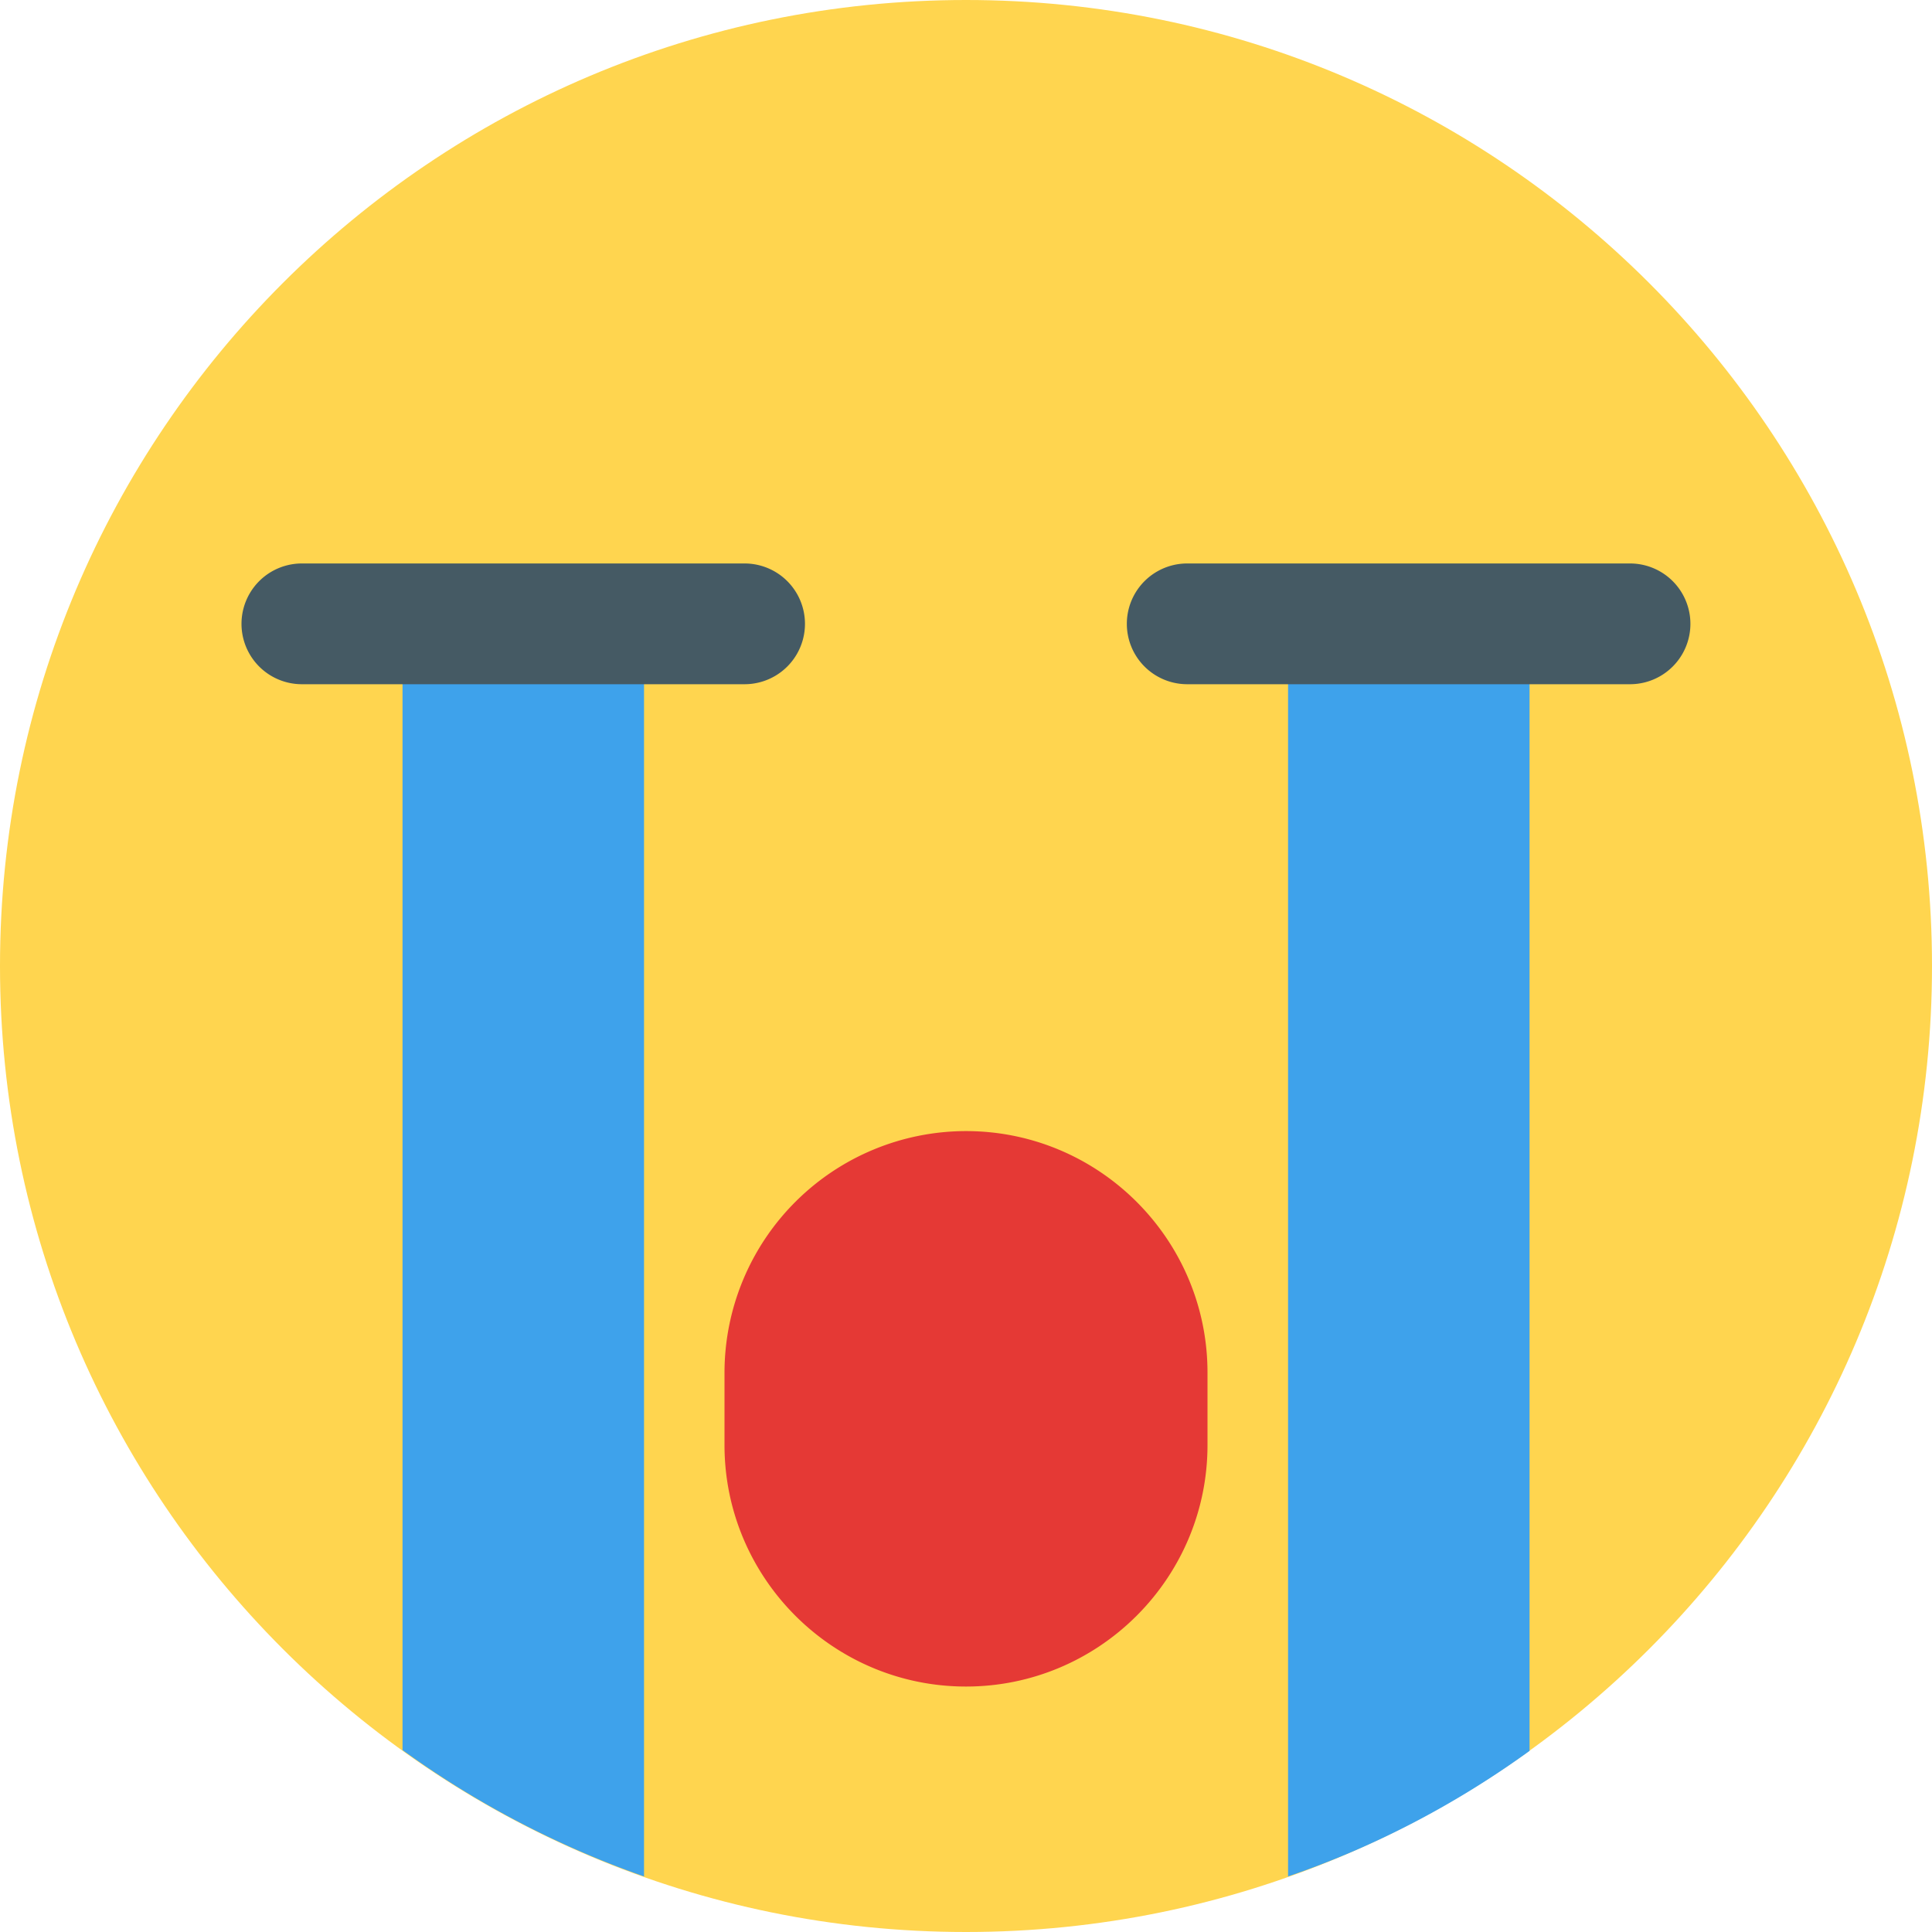
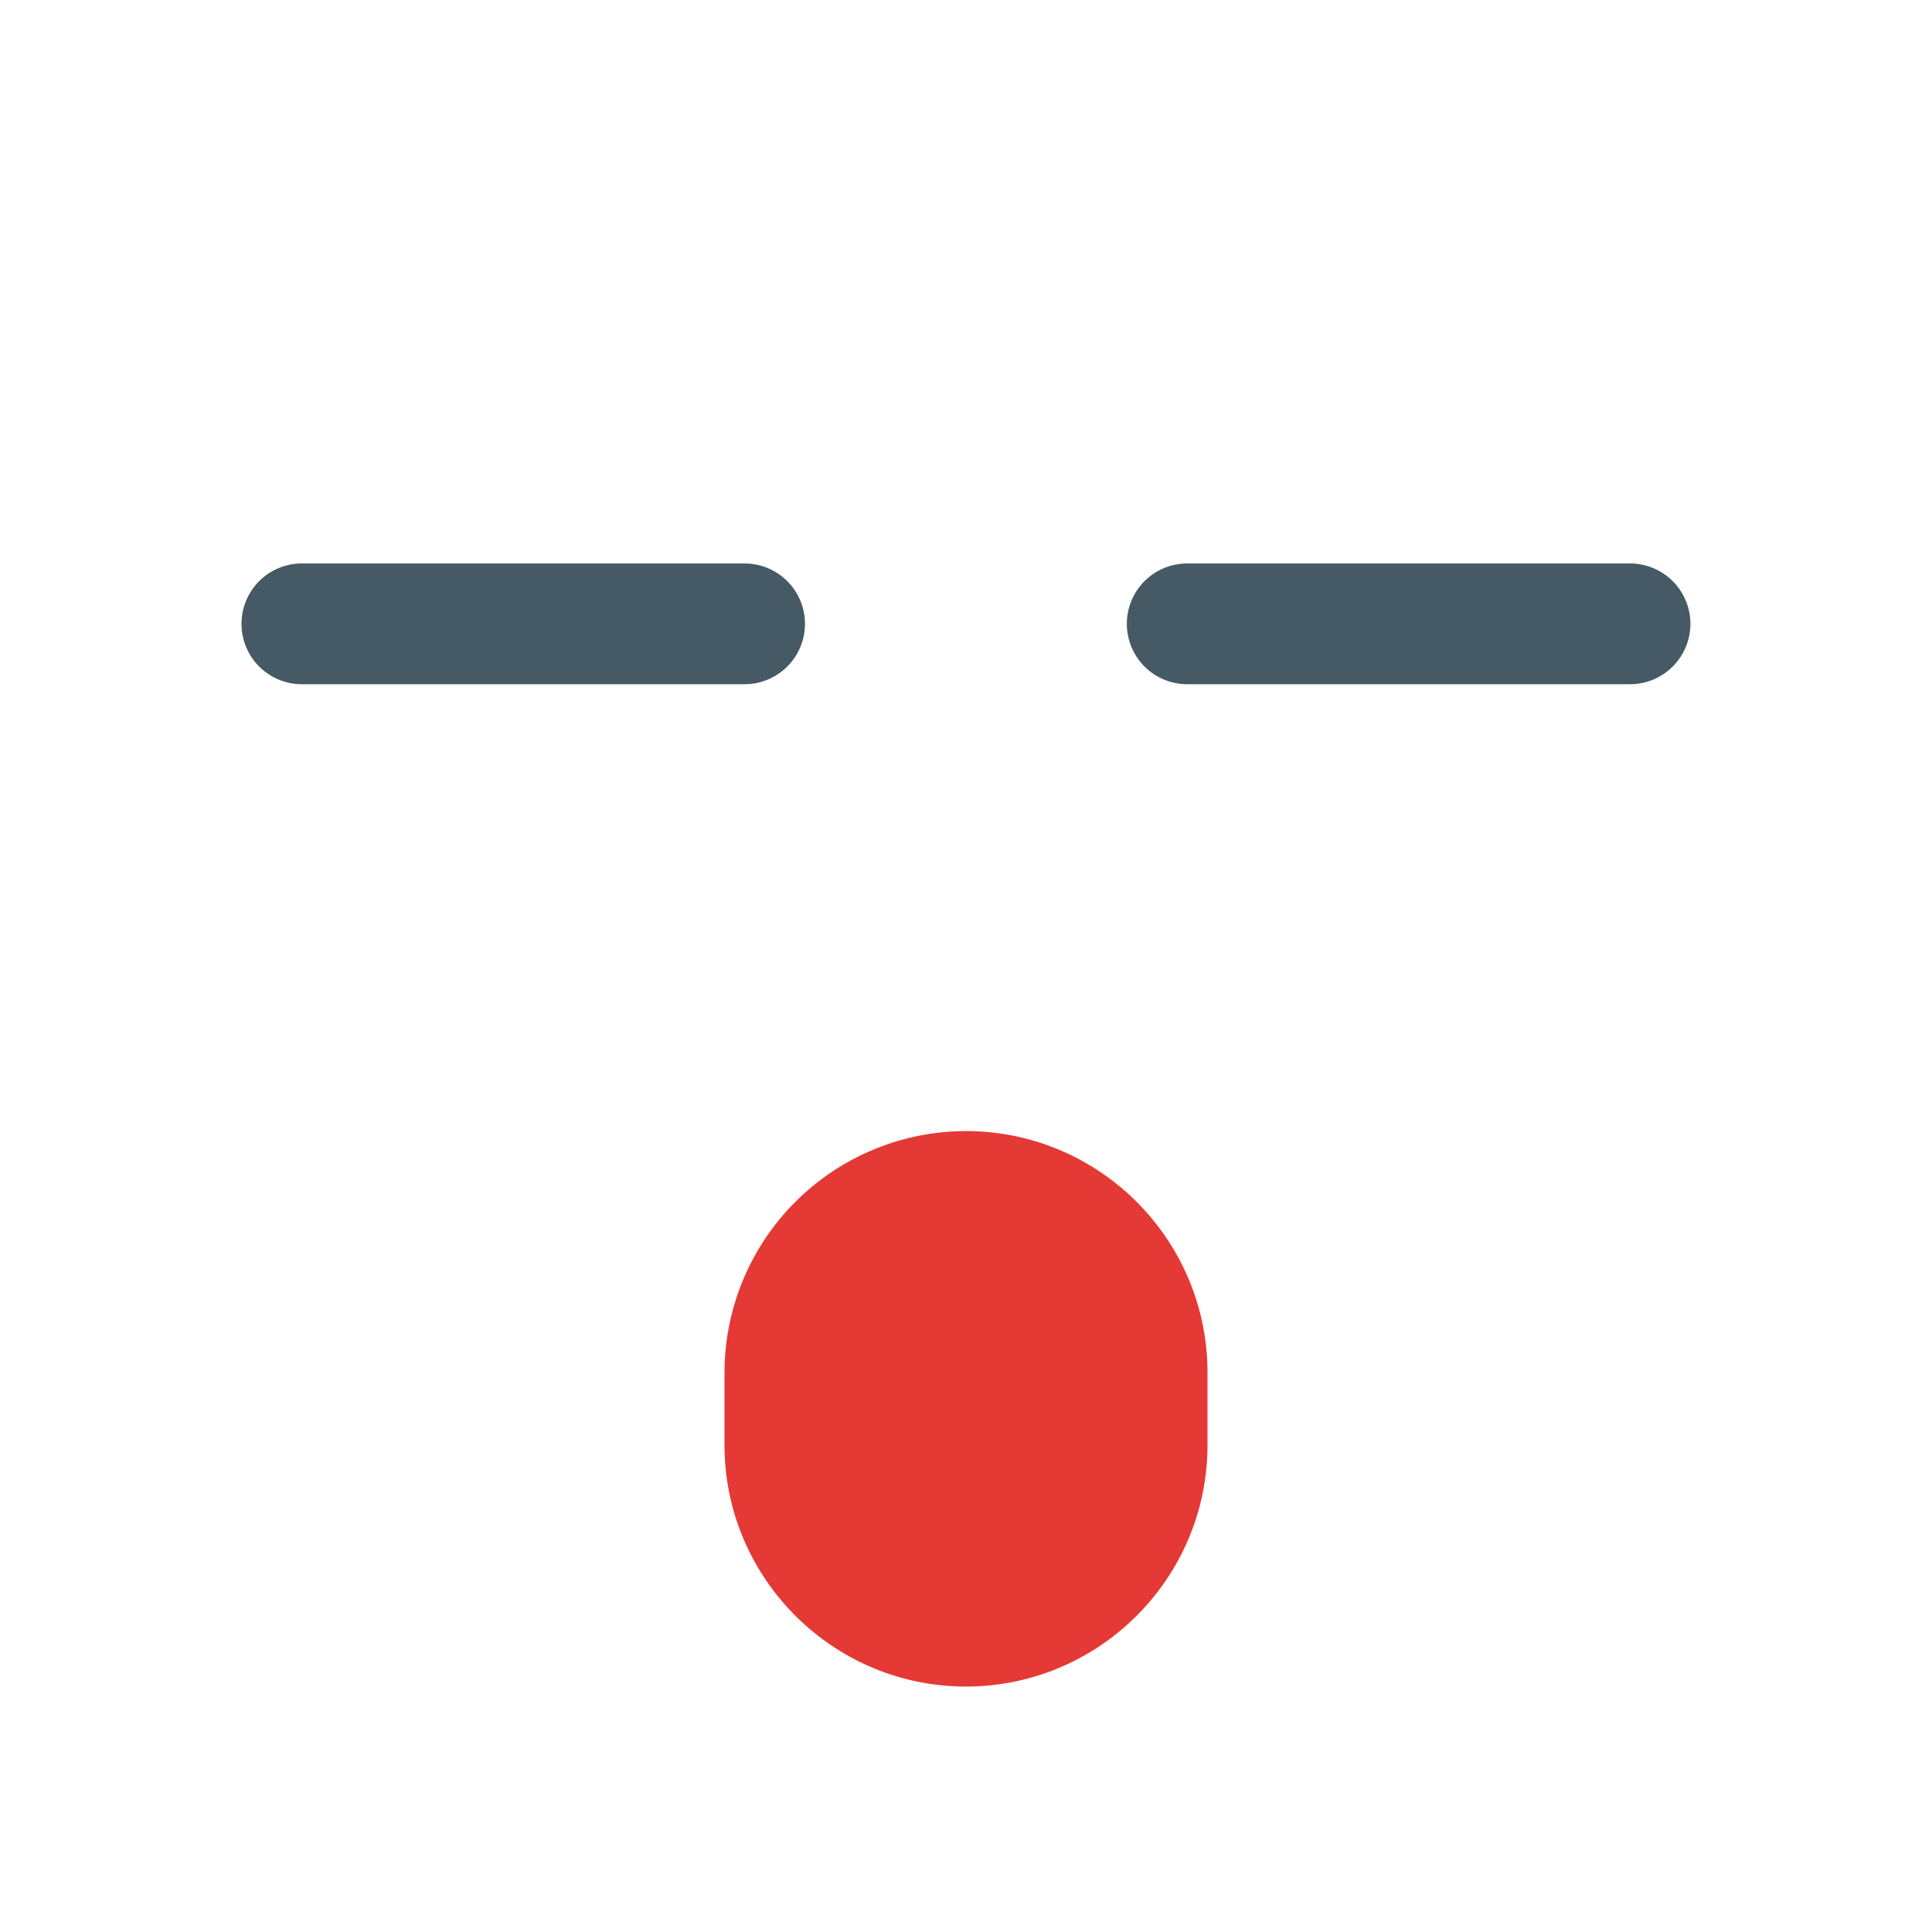
<svg xmlns="http://www.w3.org/2000/svg" width="20" height="20" fill="none">
  <g clip-path="url(#clip0_1964_460)">
-     <path d="M10 20c5.523 0 10-4.477 10-10S15.523 0 10 0 0 4.477 0 10s4.477 10 10 10z" fill="#FFD54F" />
-     <path d="M6.667 6.458v12.967a9.794 9.794 0 01-2.5-1.308V6.458h2.5zm9.167 0v11.667c-.759.55-1.6.992-2.5 1.3V6.46h2.5z" fill="#3EA2EB" />
-     <path d="M10 11.709a2.503 2.503 0 00-2.5 2.5v.75c0 1.378 1.122 2.5 2.5 2.5s2.5-1.122 2.5-2.5v-.75c0-1.379-1.122-2.5-2.5-2.5z" fill="#E53935" />
+     <path d="M10 11.709a2.503 2.503 0 00-2.5 2.5v.75c0 1.378 1.122 2.5 2.5 2.5s2.5-1.122 2.5-2.5v-.75c0-1.379-1.122-2.5-2.5-2.5" fill="#E53935" />
    <path d="M7.708 7.083H3.125a.625.625 0 010-1.25h4.583a.625.625 0 010 1.25zm9.167 0H12.29a.625.625 0 010-1.25h4.584a.625.625 0 010 1.25z" fill="#455A64" />
  </g>
  <defs>
    <clipPath id="clip0_1964_460">
      <path fill="#fff" d="M0 0h20v20H0z" />
    </clipPath>
  </defs>
</svg>